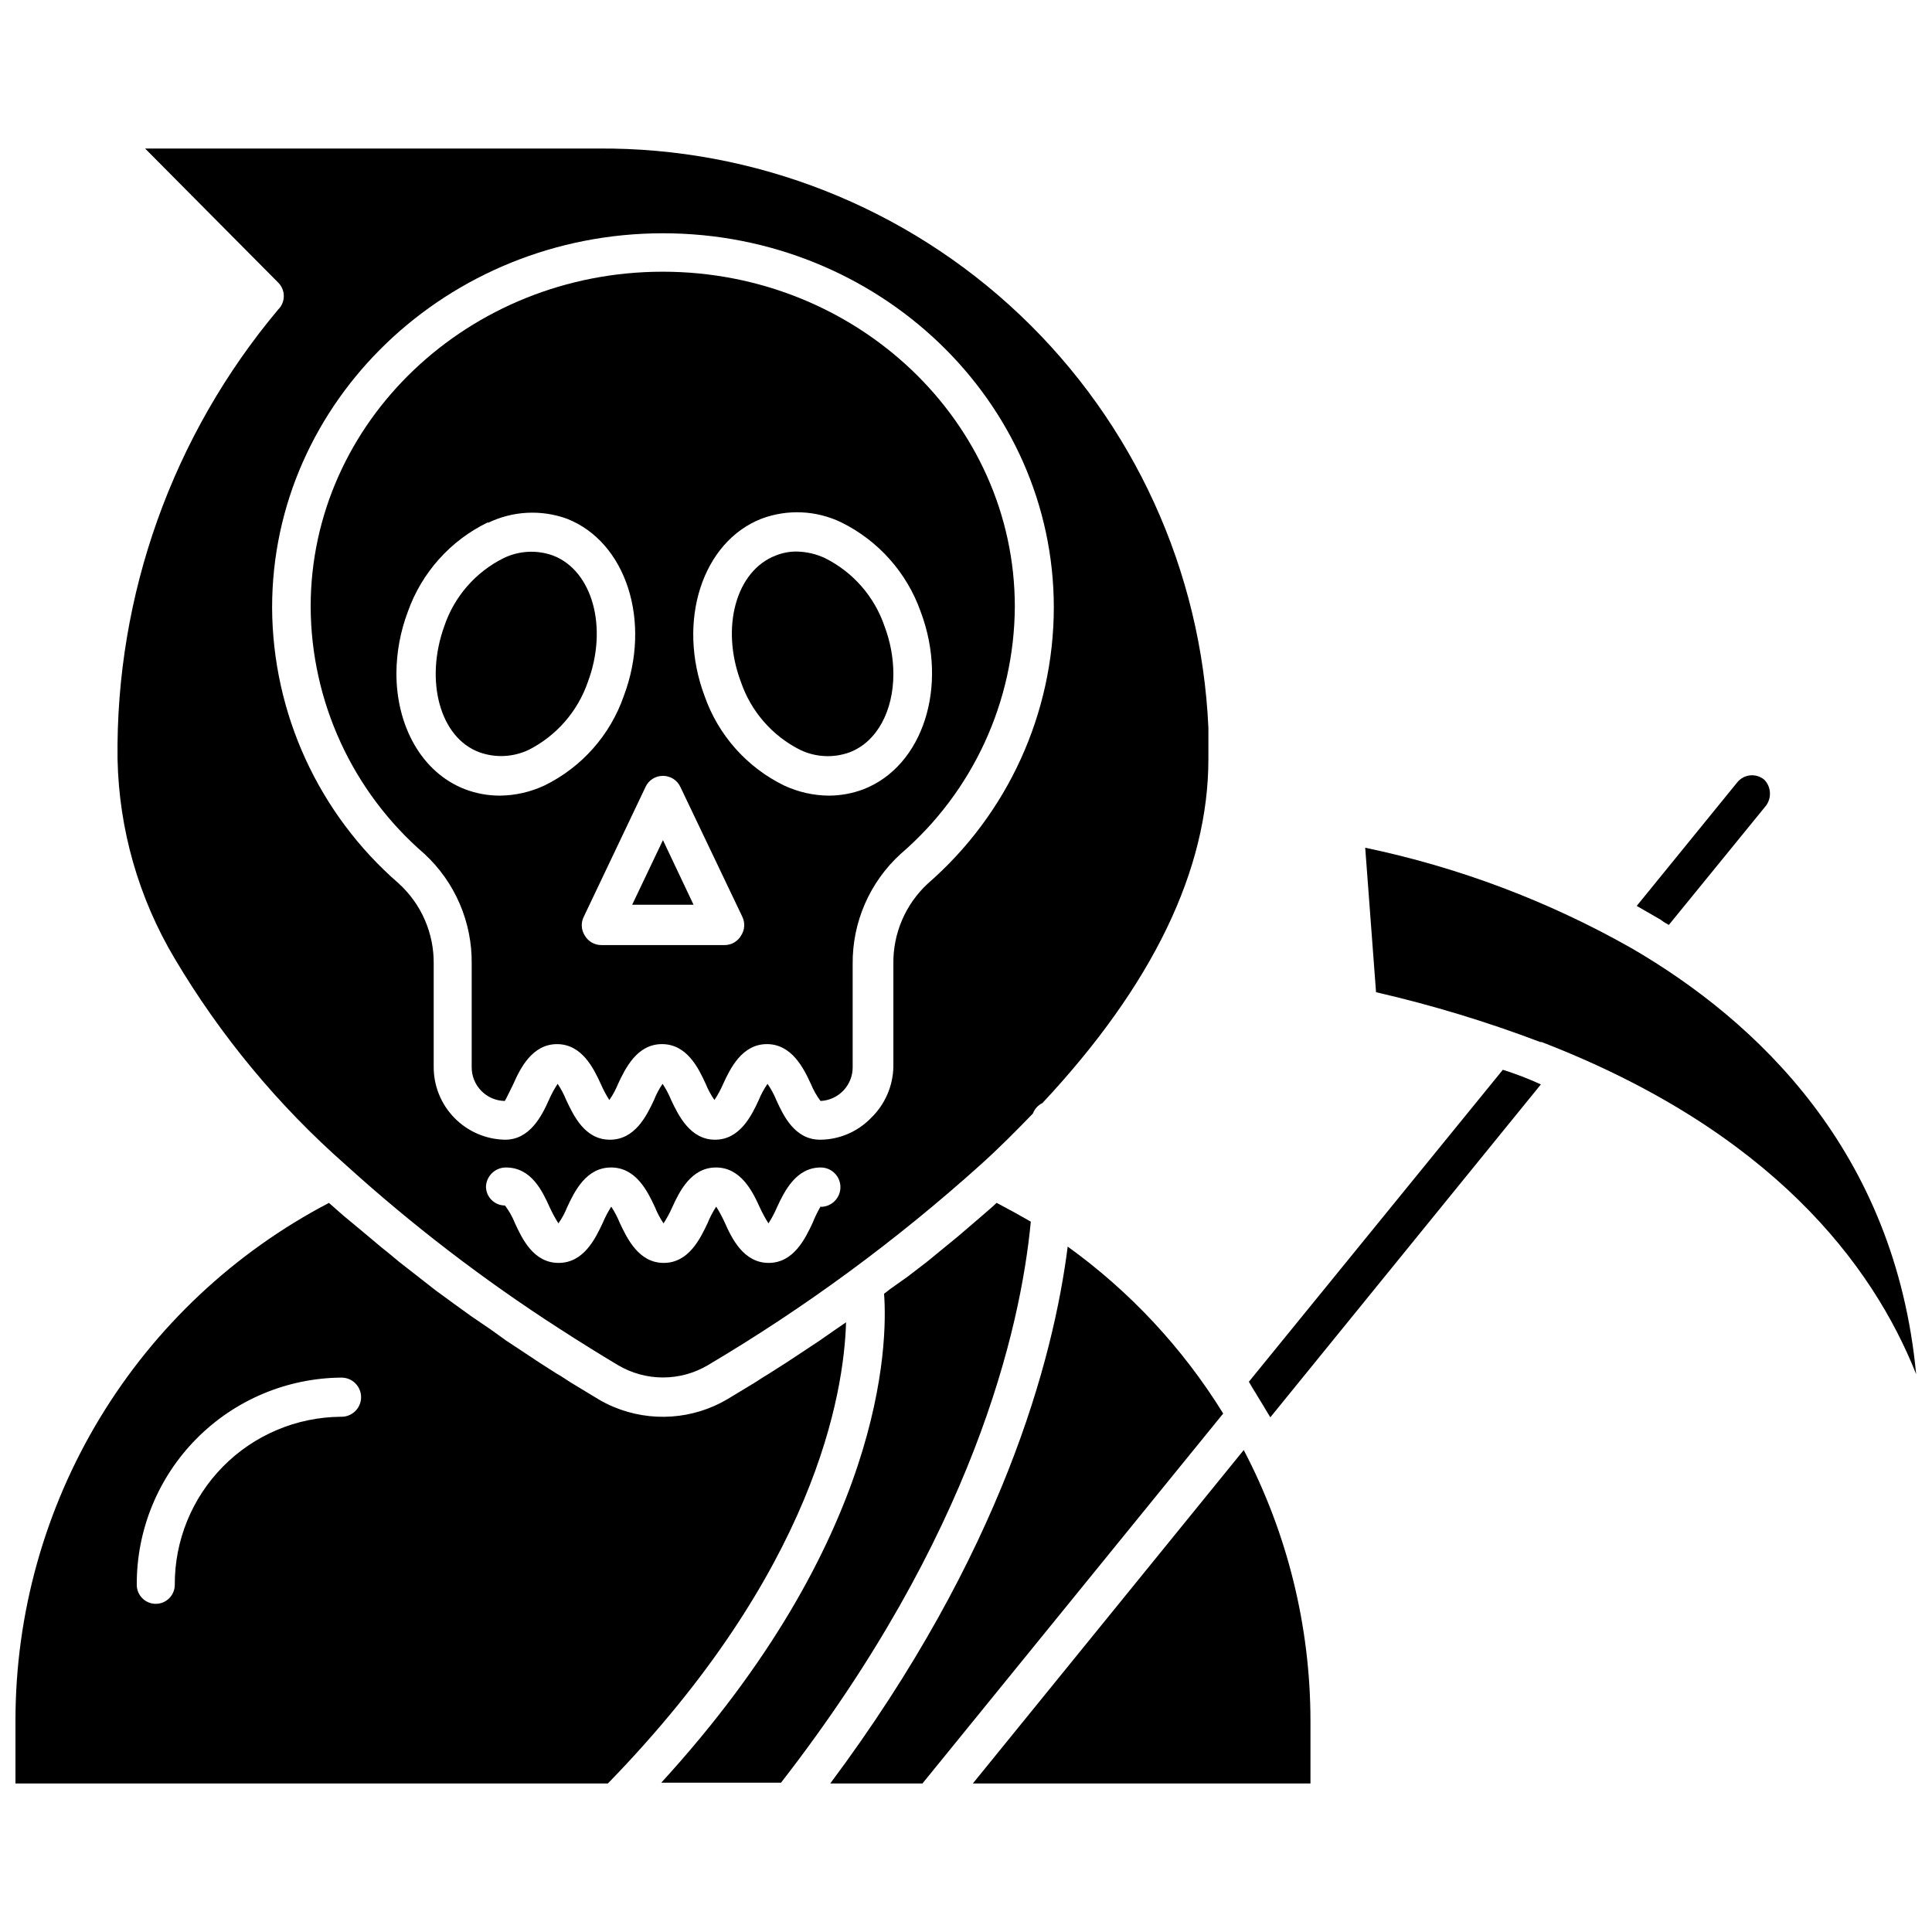
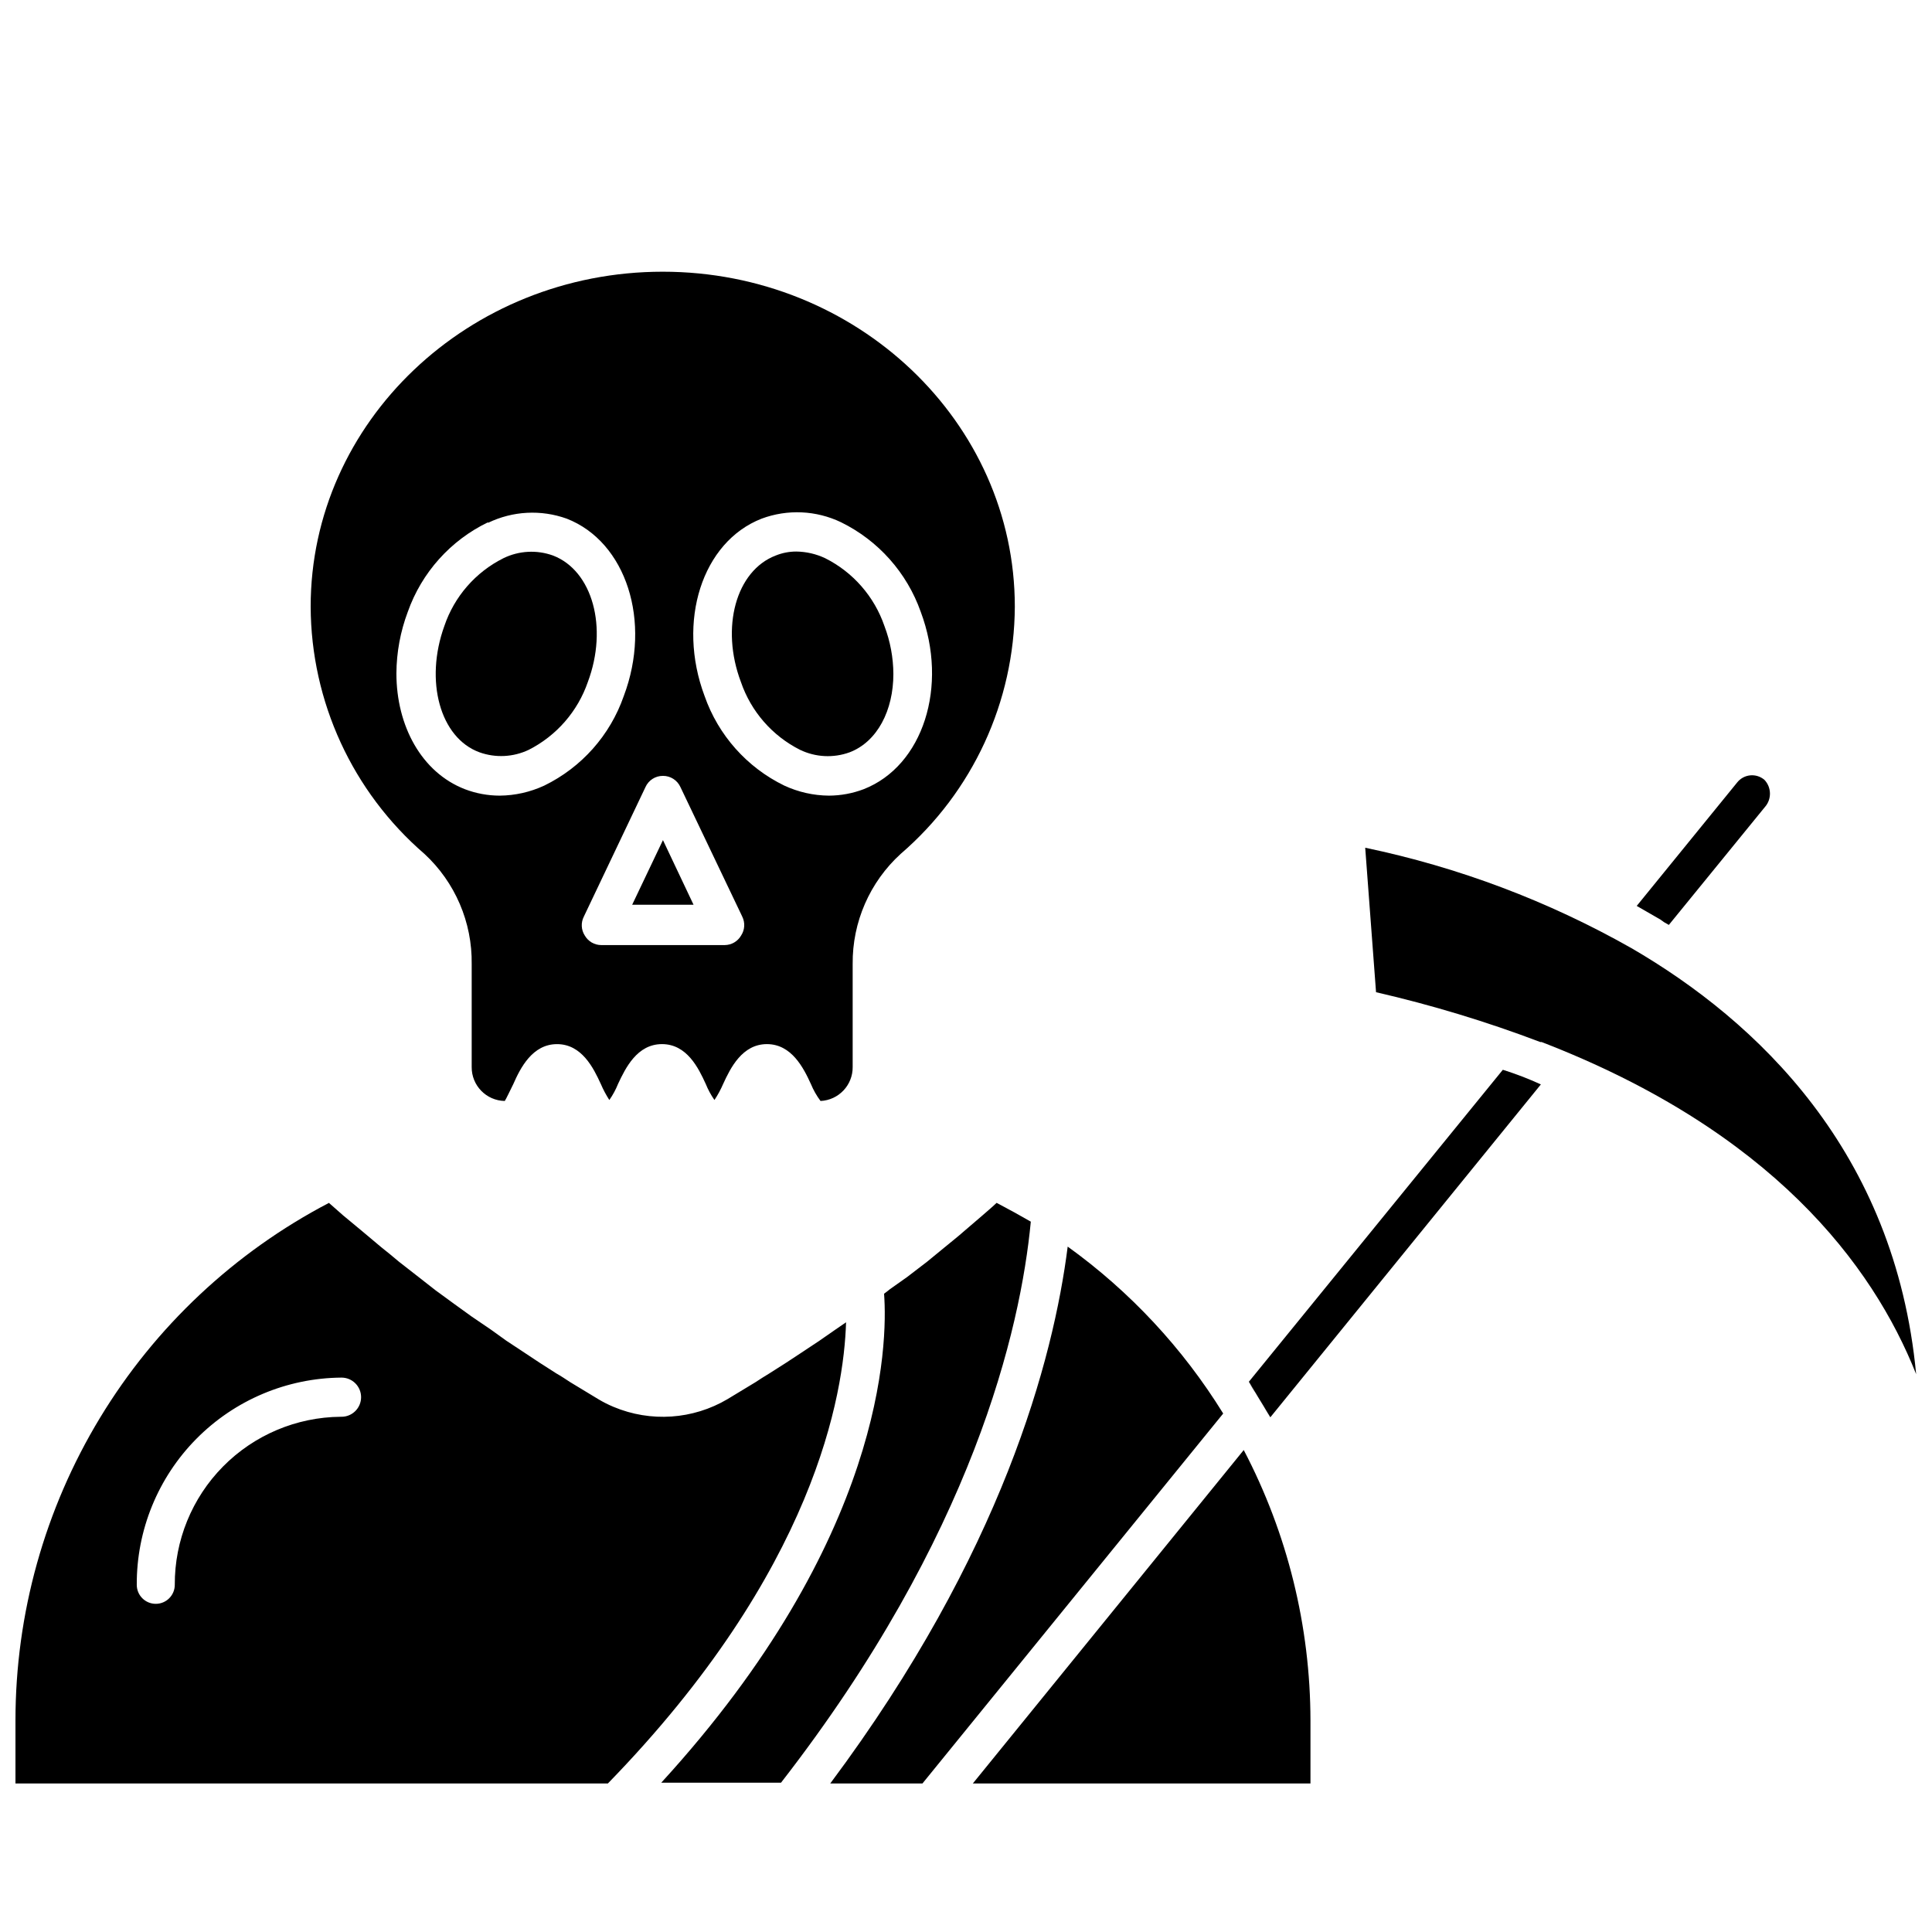
<svg xmlns="http://www.w3.org/2000/svg" width="800px" height="800px" version="1.1" viewBox="144 144 512 512">
  <defs>
    <clipPath id="b">
      <path d="m148.09 462h220.91v155h-220.91z" />
    </clipPath>
    <clipPath id="a">
      <path d="m505 368h146.9v141h-146.9z" />
    </clipPath>
  </defs>
  <path d="m474.96 510.18s0.656 1.008 1.461 2.418c0.805 1.41 1.258 2.016 1.863 3.074 0.605 1.059 1.914 3.125 2.367 3.93l71.695-88.219c-3.277-1.5-6.641-2.793-10.078-3.879z" />
  <path d="m584.95 388.36 1.309 0.754 25.492-31.285h0.004c1.789-2.07 1.727-5.16-0.152-7.152-1.043-0.898-2.406-1.332-3.777-1.199-1.371 0.133-2.625 0.82-3.477 1.906l-26.602 32.695 6.297 3.629z" />
  <path d="m426.95 474.36c-3.781 29.828-17.383 81.266-62.926 142.28h24.434l79.703-98.043c-10.691-17.312-24.699-32.344-41.211-44.234z" />
  <path d="m401.81 616.64h89.477v-16.676c-0.027-24.973-6.094-49.57-17.684-71.691z" />
  <path d="m408.11 462.77c-1.309 1.258-2.672 2.367-3.981 3.527l-4.586 3.93c-1.762 1.562-3.578 2.973-5.34 4.434l-4.484 3.68-5.391 4.133-4.481 3.168c-0.504 0.453-1.059 0.805-1.562 1.211 1.008 13.402 0 65.043-59.047 129.58h31.738c50.883-65.496 63.48-120.16 66.199-148.68-2.867-1.66-5.891-3.32-9.066-4.984z" />
  <g clip-path="url(#b)">
    <path d="m365.29 496.43-4.133 2.871-4.785 3.176-3.981 2.621-4.586 2.922c-1.211 0.707-2.418 1.512-3.578 2.266l-7.406 4.484h0.004c-9.18 5.434-20.395 6.199-30.227 2.066-1.41-0.586-2.773-1.277-4.082-2.066l-7.406-4.484c-1.16-0.754-2.418-1.613-3.68-2.316l-4.484-2.871-4.031-2.672-4.734-3.125-4.129-2.969-5.039-3.426-4.535-3.273-5.039-3.68-4.637-3.629-5.039-3.93c-1.562-1.309-3.125-2.621-4.734-3.879l-5.039-4.231-5.039-4.18-3.777-3.324 0.004-0.004c-25.059 13.098-46.051 32.809-60.695 56.992-14.645 24.188-22.387 51.922-22.383 80.195v16.676h156.99c54.965-56.477 62.57-103.33 63.125-122.22zm-130.99 23.023 0.004 0.004c-11.734 0.094-22.949 4.832-31.195 13.18-8.242 8.348-12.844 19.625-12.789 31.355 0 2.781-2.254 5.039-5.039 5.039-2.781 0-5.035-2.258-5.035-5.039-0.07-14.473 5.606-28.379 15.777-38.672 10.172-10.297 24.012-16.137 38.48-16.242 2.867 0 5.191 2.324 5.191 5.188 0 2.867-2.324 5.191-5.191 5.191z" />
  </g>
-   <path d="m175.15 345.18c0.383 18.613 5.594 36.805 15.113 52.801 12.156 20.5 27.457 38.965 45.344 54.711 17.641 15.984 36.562 30.492 56.578 43.379 5.691 3.68 10.883 6.902 15.617 9.723 3.602 2.129 7.707 3.25 11.891 3.25s8.289-1.121 11.891-3.25c25.773-15.273 49.973-33.062 72.246-53.102 5.039-4.535 9.523-9.07 13.906-13.602 0.449-1.211 1.352-2.203 2.516-2.769 29.172-31.188 43.984-61.816 43.984-91.141v-8.312c-1.852-41.551-19.742-80.766-49.914-109.39-30.172-28.629-70.27-44.445-111.86-44.117h-120.01l35.266 35.52c0.957 0.945 1.492 2.234 1.492 3.578s-0.535 2.629-1.492 3.574c-27.992 33.344-43.098 75.621-42.57 119.15zm186.41 118.39c-0.859 1.453-1.602 2.969-2.219 4.535-1.965 4.18-5.039 10.578-11.637 10.578-6.602 0-9.723-6.398-11.586-10.578-0.668-1.496-1.445-2.945-2.32-4.332-0.895 1.367-1.656 2.816-2.266 4.332-1.965 4.18-5.039 10.578-11.637 10.578-6.602 0-9.672-6.398-11.637-10.578h-0.004c-0.609-1.516-1.371-2.965-2.266-4.332-0.879 1.379-1.637 2.828-2.269 4.332-1.965 4.18-5.039 10.578-11.688 10.578s-9.672-6.398-11.586-10.578c-0.664-1.652-1.547-3.211-2.621-4.637-2.781 0-5.039-2.254-5.039-5.035 0.137-2.824 2.465-5.043 5.293-5.039 6.75 0 9.672 6.297 11.586 10.531 0.676 1.477 1.449 2.906 2.316 4.281 0.945-1.328 1.723-2.766 2.32-4.281 1.965-4.231 5.039-10.531 11.637-10.531 6.602 0 9.672 6.297 11.637 10.531 0.602 1.504 1.363 2.938 2.269 4.281 0.887-1.363 1.66-2.797 2.316-4.281 1.914-4.231 5.039-10.531 11.586-10.531 6.551 0 9.672 6.297 11.586 10.531h0.004c0.668 1.48 1.441 2.91 2.316 4.281 0.879-1.359 1.637-2.793 2.266-4.281 1.965-4.231 5.039-10.531 11.586-10.531h0.004c2.879 0 5.215 2.336 5.215 5.215 0 2.879-2.336 5.215-5.215 5.215zm-41.867-257.75c57.133 0 103.58 44.488 103.58 99.199-0.051 28.035-12.211 54.688-33.352 73.102-5.961 5.488-9.297 13.258-9.168 21.363v27.258-0.004c-0.113 5.125-2.25 10-5.945 13.555-3.531 3.641-8.379 5.711-13.453 5.742-6.75 0-9.723-6.348-11.637-10.531-0.613-1.508-1.391-2.941-2.316-4.281-0.926 1.34-1.703 2.773-2.32 4.281-1.914 4.18-5.039 10.531-11.586 10.531-6.551 0-9.672-6.348-11.637-10.531-0.613-1.5-1.371-2.934-2.269-4.281-0.918 1.336-1.676 2.773-2.266 4.281-1.965 4.18-5.039 10.531-11.688 10.531-6.648 0-9.621-6.348-11.586-10.531h-0.004c-0.609-1.5-1.367-2.934-2.266-4.281-0.898 1.355-1.672 2.789-2.32 4.281-1.863 4.18-5.039 10.531-11.586 10.531-5.059-0.078-9.887-2.148-13.43-5.762-3.547-3.609-5.527-8.473-5.512-13.535v-27.254c0.113-8.121-3.262-15.902-9.273-21.363-21.199-18.391-33.43-45.035-33.551-73.102 0-54.715 46.449-99.199 103.58-99.199z" />
  <path d="m256.46 370.27c8.141 7.516 12.703 18.141 12.543 29.223v27.258-0.004c-0.055 4.906 3.859 8.938 8.766 9.02 0.301-0.402 1.512-2.973 2.266-4.484 1.863-4.231 5.039-10.578 11.586-10.578 6.551 0 9.672 6.348 11.586 10.531l0.004-0.004c0.633 1.492 1.391 2.922 2.269 4.281 0.934-1.332 1.711-2.769 2.316-4.281 1.965-4.18 5.039-10.531 11.637-10.531 6.602 0 9.672 6.348 11.586 10.531h0.004c0.605 1.512 1.383 2.949 2.316 4.281 0.898-1.355 1.672-2.789 2.316-4.281 1.914-4.18 5.039-10.531 11.586-10.531 6.551 0 9.723 6.348 11.637 10.531h0.004c0.66 1.617 1.523 3.141 2.57 4.535 4.805-0.219 8.574-4.207 8.516-9.02v-27.254c-0.109-11.113 4.527-21.742 12.746-29.223 19.078-16.43 30.102-40.316 30.227-65.496 0-48.969-41.867-88.77-93.305-88.77s-93.305 39.801-93.305 88.77c0.094 25.164 11.082 49.051 30.129 65.496zm89.375-88.82c6.859-2.555 14.461-2.207 21.059 0.957 9.867 4.848 17.445 13.363 21.109 23.73 7.406 19.75 0.605 40.859-15.113 47.004-2.945 1.121-6.07 1.699-9.219 1.711-4.094-0.031-8.129-0.945-11.84-2.668-9.891-4.816-17.48-13.348-21.109-23.73-7.406-19.75-0.656-40.859 15.113-47.004zm-26.148 68.164c1.996-0.016 3.816 1.152 4.637 2.973l16.375 34.309h-0.004c0.809 1.613 0.695 3.535-0.301 5.039-0.895 1.551-2.543 2.508-4.332 2.519h-32.75c-1.789-0.012-3.438-0.969-4.332-2.519-0.98-1.512-1.074-3.434-0.25-5.039l16.324-34.309h-0.004c0.82-1.82 2.641-2.988 4.637-2.973zm-46.352-67.059c6.523-3.156 14.039-3.555 20.859-1.105 15.77 6.144 22.57 27.258 15.113 47.004-3.609 10.383-11.18 18.91-21.059 23.73-3.711 1.723-7.746 2.637-11.84 2.668-3.152-0.004-6.277-0.586-9.219-1.711-11.438-4.434-18.137-16.727-18.137-30.684 0.031-5.574 1.055-11.102 3.019-16.32 3.68-10.406 11.32-18.938 21.262-23.73z" />
  <path d="m319.69 366.64-8.16 17.133h16.27z" />
  <path d="m271.07 343.37c4.262 1.523 8.957 1.289 13.047-0.656 7.359-3.734 12.98-10.184 15.668-17.984 5.391-14.41 1.258-29.473-9.219-33.504-4.297-1.555-9.043-1.301-13.148 0.703-7.394 3.691-13.027 10.16-15.668 17.988-5.242 14.508-1.16 29.625 9.32 33.453z" />
-   <path d="m356.02 342.71c4.117 1.984 8.859 2.219 13.148 0.656 7.356-2.82 11.586-11.133 11.586-20.758h0.004c-0.023-4.34-0.824-8.641-2.367-12.695-2.68-7.824-8.324-14.285-15.719-17.988-2.398-1.129-5.012-1.73-7.66-1.762-1.863 0-3.711 0.359-5.441 1.059-10.531 4.031-14.66 19.094-9.219 33.504 2.672 7.812 8.297 14.27 15.668 17.984z" />
+   <path d="m356.02 342.71c4.117 1.984 8.859 2.219 13.148 0.656 7.356-2.82 11.586-11.133 11.586-20.758c-0.023-4.34-0.824-8.641-2.367-12.695-2.68-7.824-8.324-14.285-15.719-17.988-2.398-1.129-5.012-1.73-7.66-1.762-1.863 0-3.711 0.359-5.441 1.059-10.531 4.031-14.66 19.094-9.219 33.504 2.672 7.812 8.297 14.27 15.668 17.984z" />
  <g clip-path="url(#a)">
    <path d="m576.33 395.26c-21.996-12.461-45.789-21.434-70.535-26.602l2.871 38.289h0.004c14.793 3.402 29.336 7.812 43.527 13.203h0.352c60.91 23.527 87.715 58.945 99.25 88.016-5.59-59.098-42.168-93.559-75.469-112.91z" />
  </g>
  <path d="m474.96 510.18 5.644 9.418c-0.453-0.805-1.359-2.316-2.367-3.93-1.008-1.613-1.258-2.168-1.863-3.074-0.609-0.906-1.414-2.414-1.414-2.414z" />
</svg>